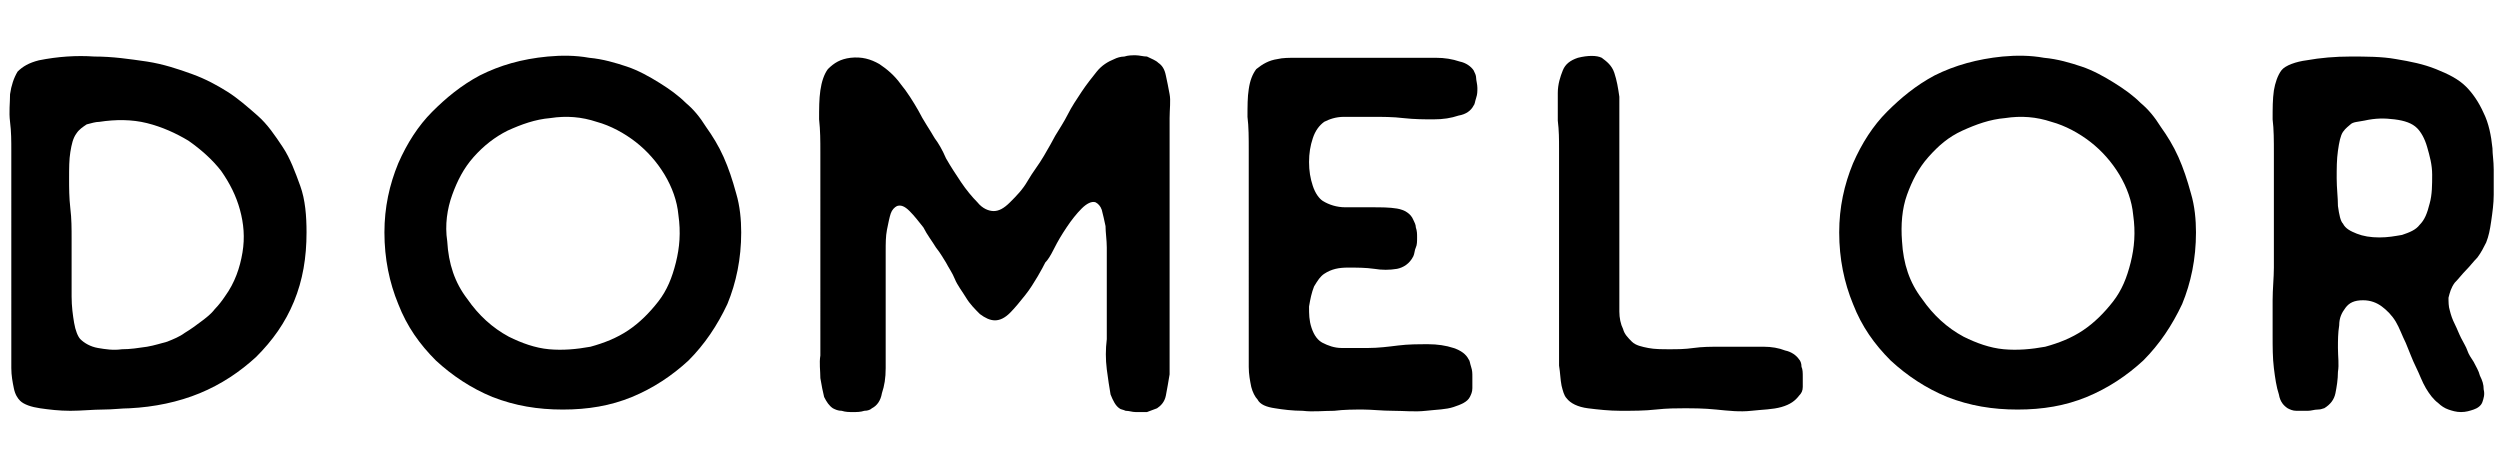
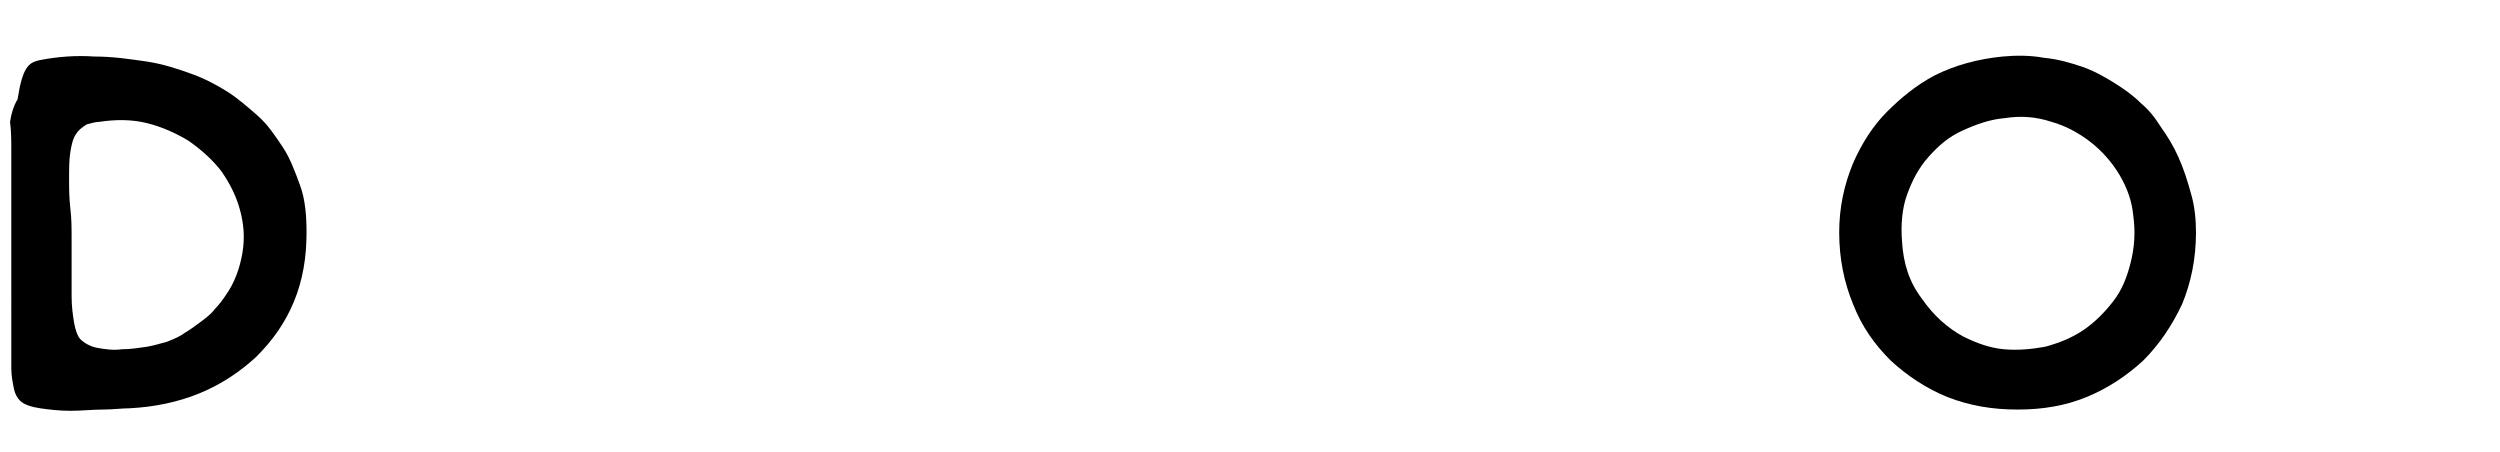
<svg xmlns="http://www.w3.org/2000/svg" version="1.1" baseProfile="basic" id="Layer_1" x="0px" y="0px" viewBox="0 0 199 36" xml:space="preserve">
  <g>
-     <path d="M3.1,4.8c1.5-0.3,3-0.4,4.4-0.3c1.5,0,2.8,0.2,4.2,0.4c1.3,0.2,2.5,0.6,3.6,1c1.1,0.4,2,0.9,2.8,1.4   c0.8,0.5,1.6,1.2,2.4,1.9c0.8,0.7,1.4,1.6,2,2.5c0.6,0.9,1,2,1.4,3.1s0.5,2.4,0.5,3.7c0,2-0.3,3.8-1,5.5c-0.7,1.7-1.7,3.1-3,4.4   c-1.3,1.2-2.8,2.2-4.5,2.9c-1.7,0.7-3.6,1.1-5.6,1.2c-0.6,0-1.3,0.1-2.1,0.1s-1.7,0.1-2.6,0.1c-0.9,0-1.7-0.1-2.4-0.2   s-1.3-0.3-1.6-0.6c-0.2-0.2-0.4-0.5-0.5-1s-0.2-1-0.2-1.6s0-1.2,0-1.8s0-1.2,0-1.7V12c0-0.8,0-1.5-0.1-2.3s0-1.5,0-2.2   c0.1-0.7,0.3-1.3,0.6-1.8C1.8,5.3,2.3,5,3.1,4.8z M6.1,10.6c-0.3,0.4-0.4,0.9-0.5,1.5c-0.1,0.6-0.1,1.3-0.1,2.1   c0,0.8,0,1.5,0.1,2.4c0.1,0.8,0.1,1.6,0.1,2.4c0,0.7,0,1.4,0,2.2c0,0.8,0,1.6,0,2.4c0,0.8,0.1,1.5,0.2,2.1c0.1,0.6,0.3,1.1,0.5,1.3   c0.3,0.3,0.8,0.6,1.4,0.7c0.6,0.1,1.2,0.2,1.9,0.1c0.7,0,1.3-0.1,2-0.2c0.6-0.1,1.2-0.3,1.6-0.4c0.5-0.2,1-0.4,1.4-0.7   c0.5-0.3,0.9-0.6,1.3-0.9c0.4-0.3,0.8-0.6,1.1-1c0.3-0.3,0.6-0.7,0.8-1c0.8-1.1,1.2-2.3,1.4-3.5c0.2-1.2,0.1-2.3-0.2-3.4   c-0.3-1.1-0.8-2.1-1.5-3.1c-0.7-0.9-1.6-1.7-2.6-2.4c-1-0.6-2.1-1.1-3.3-1.4c-1.2-0.3-2.5-0.3-3.8-0.1c-0.3,0-0.6,0.1-1,0.2   C6.6,10.1,6.3,10.3,6.1,10.6z" />
-     <path d="M43.6,4.5c1.1-0.1,2.2-0.1,3.3,0.1c1.1,0.1,2.1,0.4,3,0.7c0.9,0.3,1.8,0.8,2.6,1.3c0.8,0.5,1.5,1,2.1,1.6   c0.6,0.5,1.1,1.1,1.6,1.9c0.5,0.7,1,1.5,1.4,2.4c0.4,0.9,0.7,1.8,1,2.9c0.3,1,0.4,2.1,0.4,3.1c0,2.1-0.4,4-1.1,5.7   c-0.8,1.7-1.8,3.2-3.1,4.5c-1.3,1.2-2.8,2.2-4.5,2.9c-1.7,0.7-3.5,1-5.5,1c-2,0-3.8-0.3-5.6-1c-1.7-0.7-3.2-1.7-4.5-2.9   c-1.3-1.3-2.3-2.7-3-4.5c-0.7-1.7-1.1-3.6-1.1-5.7c0-2,0.4-3.8,1.1-5.5c0.7-1.6,1.6-3,2.7-4.1c1.1-1.1,2.3-2.1,3.8-2.9   C39.8,5.2,41.5,4.7,43.6,4.5z M35.6,19.2c0.1,1.8,0.6,3.3,1.6,4.6c0.9,1.3,2,2.3,3.3,3c1,0.5,2.1,0.9,3.2,1c1.1,0.1,2.2,0,3.3-0.2   c1.1-0.3,2.1-0.7,3-1.3c0.9-0.6,1.7-1.4,2.4-2.3s1.1-1.9,1.4-3.1c0.3-1.2,0.4-2.4,0.2-3.8c-0.1-1.1-0.5-2.2-1.1-3.2   c-0.6-1-1.4-1.9-2.3-2.6c-0.9-0.7-2-1.3-3.1-1.6c-1.2-0.4-2.4-0.5-3.7-0.3c-1.2,0.1-2.3,0.5-3.4,1c-1,0.5-1.9,1.2-2.7,2.1   c-0.8,0.9-1.3,1.9-1.7,3C35.6,16.6,35.4,17.9,35.6,19.2z" />
-     <path d="M67.7,4.6c0.9-0.1,1.6,0.1,2.3,0.5c0.6,0.4,1.2,0.9,1.7,1.6c0.5,0.6,1,1.4,1.4,2.1c0.4,0.8,0.9,1.5,1.3,2.2   c0.3,0.4,0.6,0.9,0.9,1.6c0.4,0.7,0.8,1.3,1.2,1.9c0.4,0.6,0.9,1.2,1.3,1.6c0.4,0.5,0.9,0.7,1.3,0.7c0.4,0,0.8-0.2,1.3-0.7   c0.5-0.5,1-1,1.4-1.7s0.9-1.3,1.3-2c0.4-0.7,0.7-1.2,0.9-1.6c0.3-0.5,0.7-1.1,1-1.7s0.7-1.2,1.1-1.8c0.4-0.6,0.8-1.1,1.2-1.6   c0.4-0.5,0.9-0.8,1.4-1c0.2-0.1,0.5-0.2,0.8-0.2c0.3-0.1,0.6-0.1,0.9-0.1c0.3,0,0.6,0.1,0.9,0.1C91.7,4.7,92,4.8,92.2,5   c0.3,0.2,0.5,0.5,0.6,1c0.1,0.4,0.2,1,0.3,1.5s0,1.2,0,1.9c0,0.7,0,1.4,0,2.1c0,2.3,0,4.6,0,7.1c0,2.4,0,5,0,7.6c0,0.5,0,1,0,1.7   c0,0.6,0,1.3,0,1.9c-0.1,0.6-0.2,1.2-0.3,1.7c-0.1,0.5-0.4,0.8-0.7,1c-0.3,0.1-0.5,0.2-0.8,0.3c-0.3,0-0.6,0-0.9,0   s-0.5-0.1-0.8-0.1c-0.2-0.1-0.4-0.1-0.5-0.2c-0.3-0.2-0.5-0.6-0.7-1.1c-0.1-0.6-0.2-1.2-0.3-2c-0.1-0.8-0.1-1.6,0-2.4   c0-0.9,0-1.7,0-2.6c0-0.3,0-0.7,0-1.2c0-0.5,0-1.1,0-1.7c0-0.6,0-1.2,0-1.8c0-0.6-0.1-1.2-0.1-1.7c-0.1-0.5-0.2-0.9-0.3-1.3   c-0.1-0.3-0.3-0.5-0.5-0.6c-0.3-0.1-0.7,0.1-1.1,0.5c-0.4,0.4-0.8,0.9-1.2,1.5s-0.7,1.1-1,1.7s-0.5,0.9-0.7,1.1   c-0.1,0.2-0.3,0.6-0.6,1.1c-0.3,0.5-0.6,1-1,1.5c-0.4,0.5-0.8,1-1.2,1.4c-0.4,0.4-0.8,0.6-1.2,0.6c-0.4,0-0.8-0.2-1.2-0.5   c-0.4-0.4-0.8-0.8-1.1-1.3c-0.3-0.5-0.7-1-0.9-1.5s-0.5-0.9-0.7-1.3c-0.2-0.3-0.4-0.7-0.8-1.2c-0.3-0.5-0.7-1-1-1.6   c-0.4-0.5-0.7-0.9-1.1-1.3c-0.4-0.4-0.7-0.5-1-0.4c-0.2,0.1-0.4,0.3-0.5,0.6c-0.1,0.3-0.2,0.8-0.3,1.3c-0.1,0.5-0.1,1.1-0.1,1.7   c0,0.6,0,1.2,0,1.8c0,0.6,0,1.1,0,1.6c0,0.5,0,0.9,0,1.2c0,0.7,0,1.5,0,2.3s0,1.6,0,2.4s-0.1,1.4-0.3,2c-0.1,0.6-0.4,1-0.8,1.2   c-0.1,0.1-0.3,0.2-0.6,0.2c-0.3,0.1-0.6,0.1-0.9,0.1s-0.6,0-0.9-0.1c-0.3,0-0.5-0.1-0.7-0.2c-0.3-0.2-0.5-0.5-0.7-0.9   c-0.1-0.4-0.2-0.9-0.3-1.5c0-0.6-0.1-1.2,0-1.8c0-0.6,0-1.3,0-1.9V12.1c0-0.9,0-1.7-0.1-2.6c0-0.9,0-1.6,0.1-2.3   c0.1-0.7,0.3-1.3,0.6-1.7C66.4,5,66.9,4.7,67.7,4.6z" />
-     <path d="M101.7,4.7c0.4-0.1,0.9-0.1,1.5-0.1c0.6,0,1.3,0,2,0c0.7,0,1.5,0,2.3,0c0.8,0,1.7,0,2.5,0c0.6,0,1.3,0,2.1,0   c0.8,0,1.5,0,2.2,0c0.7,0,1.3,0.1,1.9,0.3c0.5,0.1,0.9,0.4,1.1,0.7c0.1,0.2,0.2,0.4,0.2,0.6s0.1,0.5,0.1,0.8s0,0.5-0.1,0.8   c-0.1,0.3-0.1,0.5-0.2,0.6c-0.2,0.4-0.6,0.7-1.2,0.8c-0.6,0.2-1.2,0.3-2,0.3c-0.7,0-1.5,0-2.4-0.1c-0.8-0.1-1.7-0.1-2.5-0.1   s-1.5,0-2.2,0c-0.7,0-1.2,0.2-1.6,0.4c-0.4,0.3-0.7,0.7-0.9,1.3c-0.2,0.6-0.3,1.2-0.3,1.9c0,0.7,0.1,1.3,0.3,1.9   c0.2,0.6,0.5,1,0.8,1.2c0.5,0.3,1.1,0.5,1.8,0.5s1.4,0,2.1,0s1.4,0,2,0.1c0.6,0.1,1.1,0.4,1.3,0.9c0.1,0.2,0.2,0.4,0.2,0.6   c0.1,0.3,0.1,0.5,0.1,0.8s0,0.6-0.1,0.8s-0.1,0.5-0.2,0.7c-0.3,0.6-0.8,0.9-1.3,1c-0.6,0.1-1.2,0.1-1.8,0c-0.7-0.1-1.4-0.1-2.1-0.1   c-0.7,0-1.3,0.1-1.9,0.5c-0.3,0.2-0.5,0.5-0.8,1c-0.2,0.5-0.3,1-0.4,1.6c0,0.6,0,1.1,0.2,1.7s0.5,1,0.9,1.2   c0.4,0.2,0.9,0.4,1.5,0.4c0.6,0,1.3,0,2.1,0c0.8,0,1.6-0.1,2.4-0.2s1.6-0.1,2.4-0.1c0.7,0,1.4,0.1,2,0.3c0.6,0.2,1,0.5,1.2,0.9   c0.1,0.1,0.1,0.3,0.2,0.6c0.1,0.3,0.1,0.5,0.1,0.8c0,0.3,0,0.6,0,0.9c0,0.3-0.1,0.5-0.2,0.7c-0.2,0.4-0.7,0.6-1.3,0.8   c-0.6,0.2-1.3,0.2-2.2,0.3s-1.7,0-2.6,0c-0.9,0-1.7-0.1-2.4-0.1c-0.7,0-1.5,0-2.3,0.1c-0.9,0-1.7,0.1-2.5,0c-0.8,0-1.6-0.1-2.2-0.2   c-0.7-0.1-1.2-0.3-1.4-0.7c-0.2-0.2-0.4-0.6-0.5-1c-0.1-0.5-0.2-1-0.2-1.6c0-0.6,0-1.2,0-1.8c0-0.6,0-1.2,0-1.8V11.9   c0-0.9,0-1.8-0.1-2.6c0-0.8,0-1.6,0.1-2.2c0.1-0.7,0.3-1.2,0.6-1.6C100.5,5.1,101,4.8,101.7,4.7z" />
-     <path d="M125.6,4.6c0.8-0.2,1.5-0.2,1.9,0c0.4,0.3,0.8,0.6,1,1.2s0.3,1.2,0.4,1.9c0,0.7,0,1.5,0,2.2v11.4c0,0.6,0,1.2,0,1.8   s0,1.1,0,1.7c0,0.5,0.1,1,0.3,1.4c0.1,0.4,0.4,0.7,0.7,1c0.3,0.3,0.8,0.4,1.3,0.5c0.5,0.1,1.1,0.1,1.7,0.1c0.6,0,1.2,0,1.9-0.1   c0.7-0.1,1.4-0.1,2.1-0.1c0.4,0,1,0,1.6,0c0.6,0,1.3,0,1.9,0c0.6,0,1.2,0.1,1.7,0.3c0.5,0.1,0.9,0.4,1.1,0.7   c0.1,0.1,0.2,0.3,0.2,0.6c0.1,0.2,0.1,0.5,0.1,0.8s0,0.5,0,0.8c0,0.3-0.1,0.5-0.3,0.7c-0.3,0.4-0.7,0.7-1.4,0.9   c-0.7,0.2-1.5,0.2-2.4,0.3s-1.8,0-2.8-0.1s-1.8-0.1-2.6-0.1c-0.5,0-1.3,0-2.2,0.1s-1.8,0.1-2.8,0.1c-0.9,0-1.8-0.1-2.6-0.2   c-0.8-0.1-1.4-0.4-1.7-0.8c-0.2-0.2-0.3-0.6-0.4-1c-0.1-0.5-0.1-1-0.2-1.6c0-0.6,0-1.2,0-1.9c0-0.6,0-1.2,0-1.7V11.8   c0-0.7,0-1.4-0.1-2.2c0-0.8,0-1.5,0-2.2s0.2-1.3,0.4-1.8C124.6,5.1,125,4.8,125.6,4.6z" />
+     <path d="M3.1,4.8c1.5-0.3,3-0.4,4.4-0.3c1.5,0,2.8,0.2,4.2,0.4c1.3,0.2,2.5,0.6,3.6,1c1.1,0.4,2,0.9,2.8,1.4   c0.8,0.5,1.6,1.2,2.4,1.9c0.8,0.7,1.4,1.6,2,2.5c0.6,0.9,1,2,1.4,3.1s0.5,2.4,0.5,3.7c0,2-0.3,3.8-1,5.5c-0.7,1.7-1.7,3.1-3,4.4   c-1.3,1.2-2.8,2.2-4.5,2.9c-1.7,0.7-3.6,1.1-5.6,1.2c-0.6,0-1.3,0.1-2.1,0.1s-1.7,0.1-2.6,0.1c-0.9,0-1.7-0.1-2.4-0.2   s-1.3-0.3-1.6-0.6c-0.2-0.2-0.4-0.5-0.5-1s-0.2-1-0.2-1.6s0-1.2,0-1.8s0-1.2,0-1.7V12c0-0.8,0-1.5-0.1-2.3c0.1-0.7,0.3-1.3,0.6-1.8C1.8,5.3,2.3,5,3.1,4.8z M6.1,10.6c-0.3,0.4-0.4,0.9-0.5,1.5c-0.1,0.6-0.1,1.3-0.1,2.1   c0,0.8,0,1.5,0.1,2.4c0.1,0.8,0.1,1.6,0.1,2.4c0,0.7,0,1.4,0,2.2c0,0.8,0,1.6,0,2.4c0,0.8,0.1,1.5,0.2,2.1c0.1,0.6,0.3,1.1,0.5,1.3   c0.3,0.3,0.8,0.6,1.4,0.7c0.6,0.1,1.2,0.2,1.9,0.1c0.7,0,1.3-0.1,2-0.2c0.6-0.1,1.2-0.3,1.6-0.4c0.5-0.2,1-0.4,1.4-0.7   c0.5-0.3,0.9-0.6,1.3-0.9c0.4-0.3,0.8-0.6,1.1-1c0.3-0.3,0.6-0.7,0.8-1c0.8-1.1,1.2-2.3,1.4-3.5c0.2-1.2,0.1-2.3-0.2-3.4   c-0.3-1.1-0.8-2.1-1.5-3.1c-0.7-0.9-1.6-1.7-2.6-2.4c-1-0.6-2.1-1.1-3.3-1.4c-1.2-0.3-2.5-0.3-3.8-0.1c-0.3,0-0.6,0.1-1,0.2   C6.6,10.1,6.3,10.3,6.1,10.6z" />
    <path d="M159.4,4.5c1.1-0.1,2.2-0.1,3.3,0.1c1.1,0.1,2.1,0.4,3,0.7s1.8,0.8,2.6,1.3c0.8,0.5,1.5,1,2.1,1.6c0.6,0.5,1.1,1.1,1.6,1.9   c0.5,0.7,1,1.5,1.4,2.4c0.4,0.9,0.7,1.8,1,2.9c0.3,1,0.4,2.1,0.4,3.1c0,2.1-0.4,4-1.1,5.7c-0.8,1.7-1.8,3.2-3.1,4.5   c-1.3,1.2-2.8,2.2-4.5,2.9s-3.5,1-5.5,1c-2,0-3.8-0.3-5.6-1c-1.7-0.7-3.2-1.7-4.5-2.9c-1.3-1.3-2.3-2.7-3-4.5   c-0.7-1.7-1.1-3.6-1.1-5.7c0-2,0.4-3.8,1.1-5.5c0.7-1.6,1.6-3,2.7-4.1c1.1-1.1,2.3-2.1,3.8-2.9C155.6,5.2,157.4,4.7,159.4,4.5z    M151.4,19.2c0.1,1.8,0.6,3.3,1.6,4.6c0.9,1.3,2,2.3,3.3,3c1,0.5,2.1,0.9,3.2,1c1.1,0.1,2.2,0,3.3-0.2c1.1-0.3,2.1-0.7,3-1.3   c0.9-0.6,1.7-1.4,2.4-2.3s1.1-1.9,1.4-3.1s0.4-2.4,0.2-3.8c-0.1-1.1-0.5-2.2-1.1-3.2c-0.6-1-1.4-1.9-2.3-2.6   c-0.9-0.7-2-1.3-3.1-1.6c-1.2-0.4-2.4-0.5-3.7-0.3c-1.2,0.1-2.3,0.5-3.4,1s-1.9,1.2-2.7,2.1s-1.3,1.9-1.7,3   C151.4,16.6,151.3,17.9,151.4,19.2z" />
-     <path d="M183.6,4.8c1.1-0.2,2.3-0.3,3.5-0.3s2.5,0,3.6,0.2c1.2,0.2,2.2,0.4,3.2,0.8s1.8,0.8,2.4,1.4c0.5,0.5,1,1.2,1.4,2.1   c0.4,0.8,0.6,1.8,0.7,2.8c0,0.5,0.1,1,0.1,1.7c0,0.7,0,1.3,0,2c0,0.7-0.1,1.4-0.2,2.1c-0.1,0.7-0.2,1.2-0.4,1.7   c-0.2,0.4-0.4,0.8-0.7,1.2c-0.3,0.3-0.6,0.7-0.9,1s-0.6,0.7-0.9,1c-0.3,0.4-0.4,0.8-0.5,1.2c0,0.3,0,0.7,0.1,1   c0.1,0.4,0.2,0.7,0.4,1.1c0.2,0.4,0.3,0.7,0.5,1.1c0.2,0.4,0.4,0.7,0.5,1c0.1,0.3,0.3,0.6,0.5,0.9c0.2,0.4,0.4,0.7,0.5,1.1   c0.2,0.4,0.3,0.7,0.3,1.1c0.1,0.4,0,0.7-0.1,1c-0.1,0.3-0.4,0.5-0.7,0.6c-0.3,0.1-0.6,0.2-1,0.2s-0.7-0.1-1-0.2   c-0.3-0.1-0.6-0.3-0.8-0.5c-0.4-0.3-0.7-0.7-1-1.2s-0.5-1.1-0.8-1.7s-0.5-1.2-0.8-1.9c-0.3-0.6-0.5-1.2-0.8-1.7   c-0.3-0.5-0.7-0.9-1.1-1.2s-0.9-0.5-1.5-0.5c-0.7,0-1.1,0.2-1.4,0.6c-0.3,0.4-0.5,0.8-0.5,1.4c-0.1,0.6-0.1,1.2-0.1,1.8   c0,0.7,0.1,1.3,0,1.9c0,0.6-0.1,1.2-0.2,1.7s-0.4,0.9-0.9,1.2c-0.1,0-0.2,0.1-0.5,0.1s-0.5,0.1-0.8,0.1s-0.6,0-0.9,0   s-0.5-0.1-0.7-0.2c-0.3-0.2-0.6-0.5-0.7-1.1c-0.2-0.6-0.3-1.3-0.4-2.1s-0.1-1.7-0.1-2.6c0-0.9,0-1.9,0-2.8c0-0.9,0.1-1.8,0.1-2.6   s0-1.5,0-2v-7.1c0-1,0-1.9-0.1-2.7c0-0.9,0-1.6,0.1-2.3c0.1-0.6,0.3-1.2,0.6-1.6S182.8,4.9,183.6,4.8z M186.5,10.5   c-0.2,0.3-0.3,0.8-0.4,1.5c-0.1,0.7-0.1,1.4-0.1,2.2c0,0.8,0.1,1.5,0.1,2.2c0.1,0.7,0.2,1.2,0.4,1.4c0.2,0.4,0.6,0.6,1.1,0.8   c0.5,0.2,1.1,0.3,1.8,0.3s1.2-0.1,1.8-0.2c0.6-0.2,1.1-0.4,1.4-0.8c0.4-0.4,0.6-0.9,0.8-1.7c0.2-0.7,0.2-1.5,0.2-2.3   c0-0.8-0.2-1.5-0.4-2.2s-0.5-1.2-0.8-1.5c-0.4-0.4-1-0.6-1.8-0.7c-0.8-0.1-1.5-0.1-2.4,0.1c-0.5,0.1-0.9,0.1-1.1,0.3   C187,10,186.7,10.2,186.5,10.5z" />
  </g>
</svg>